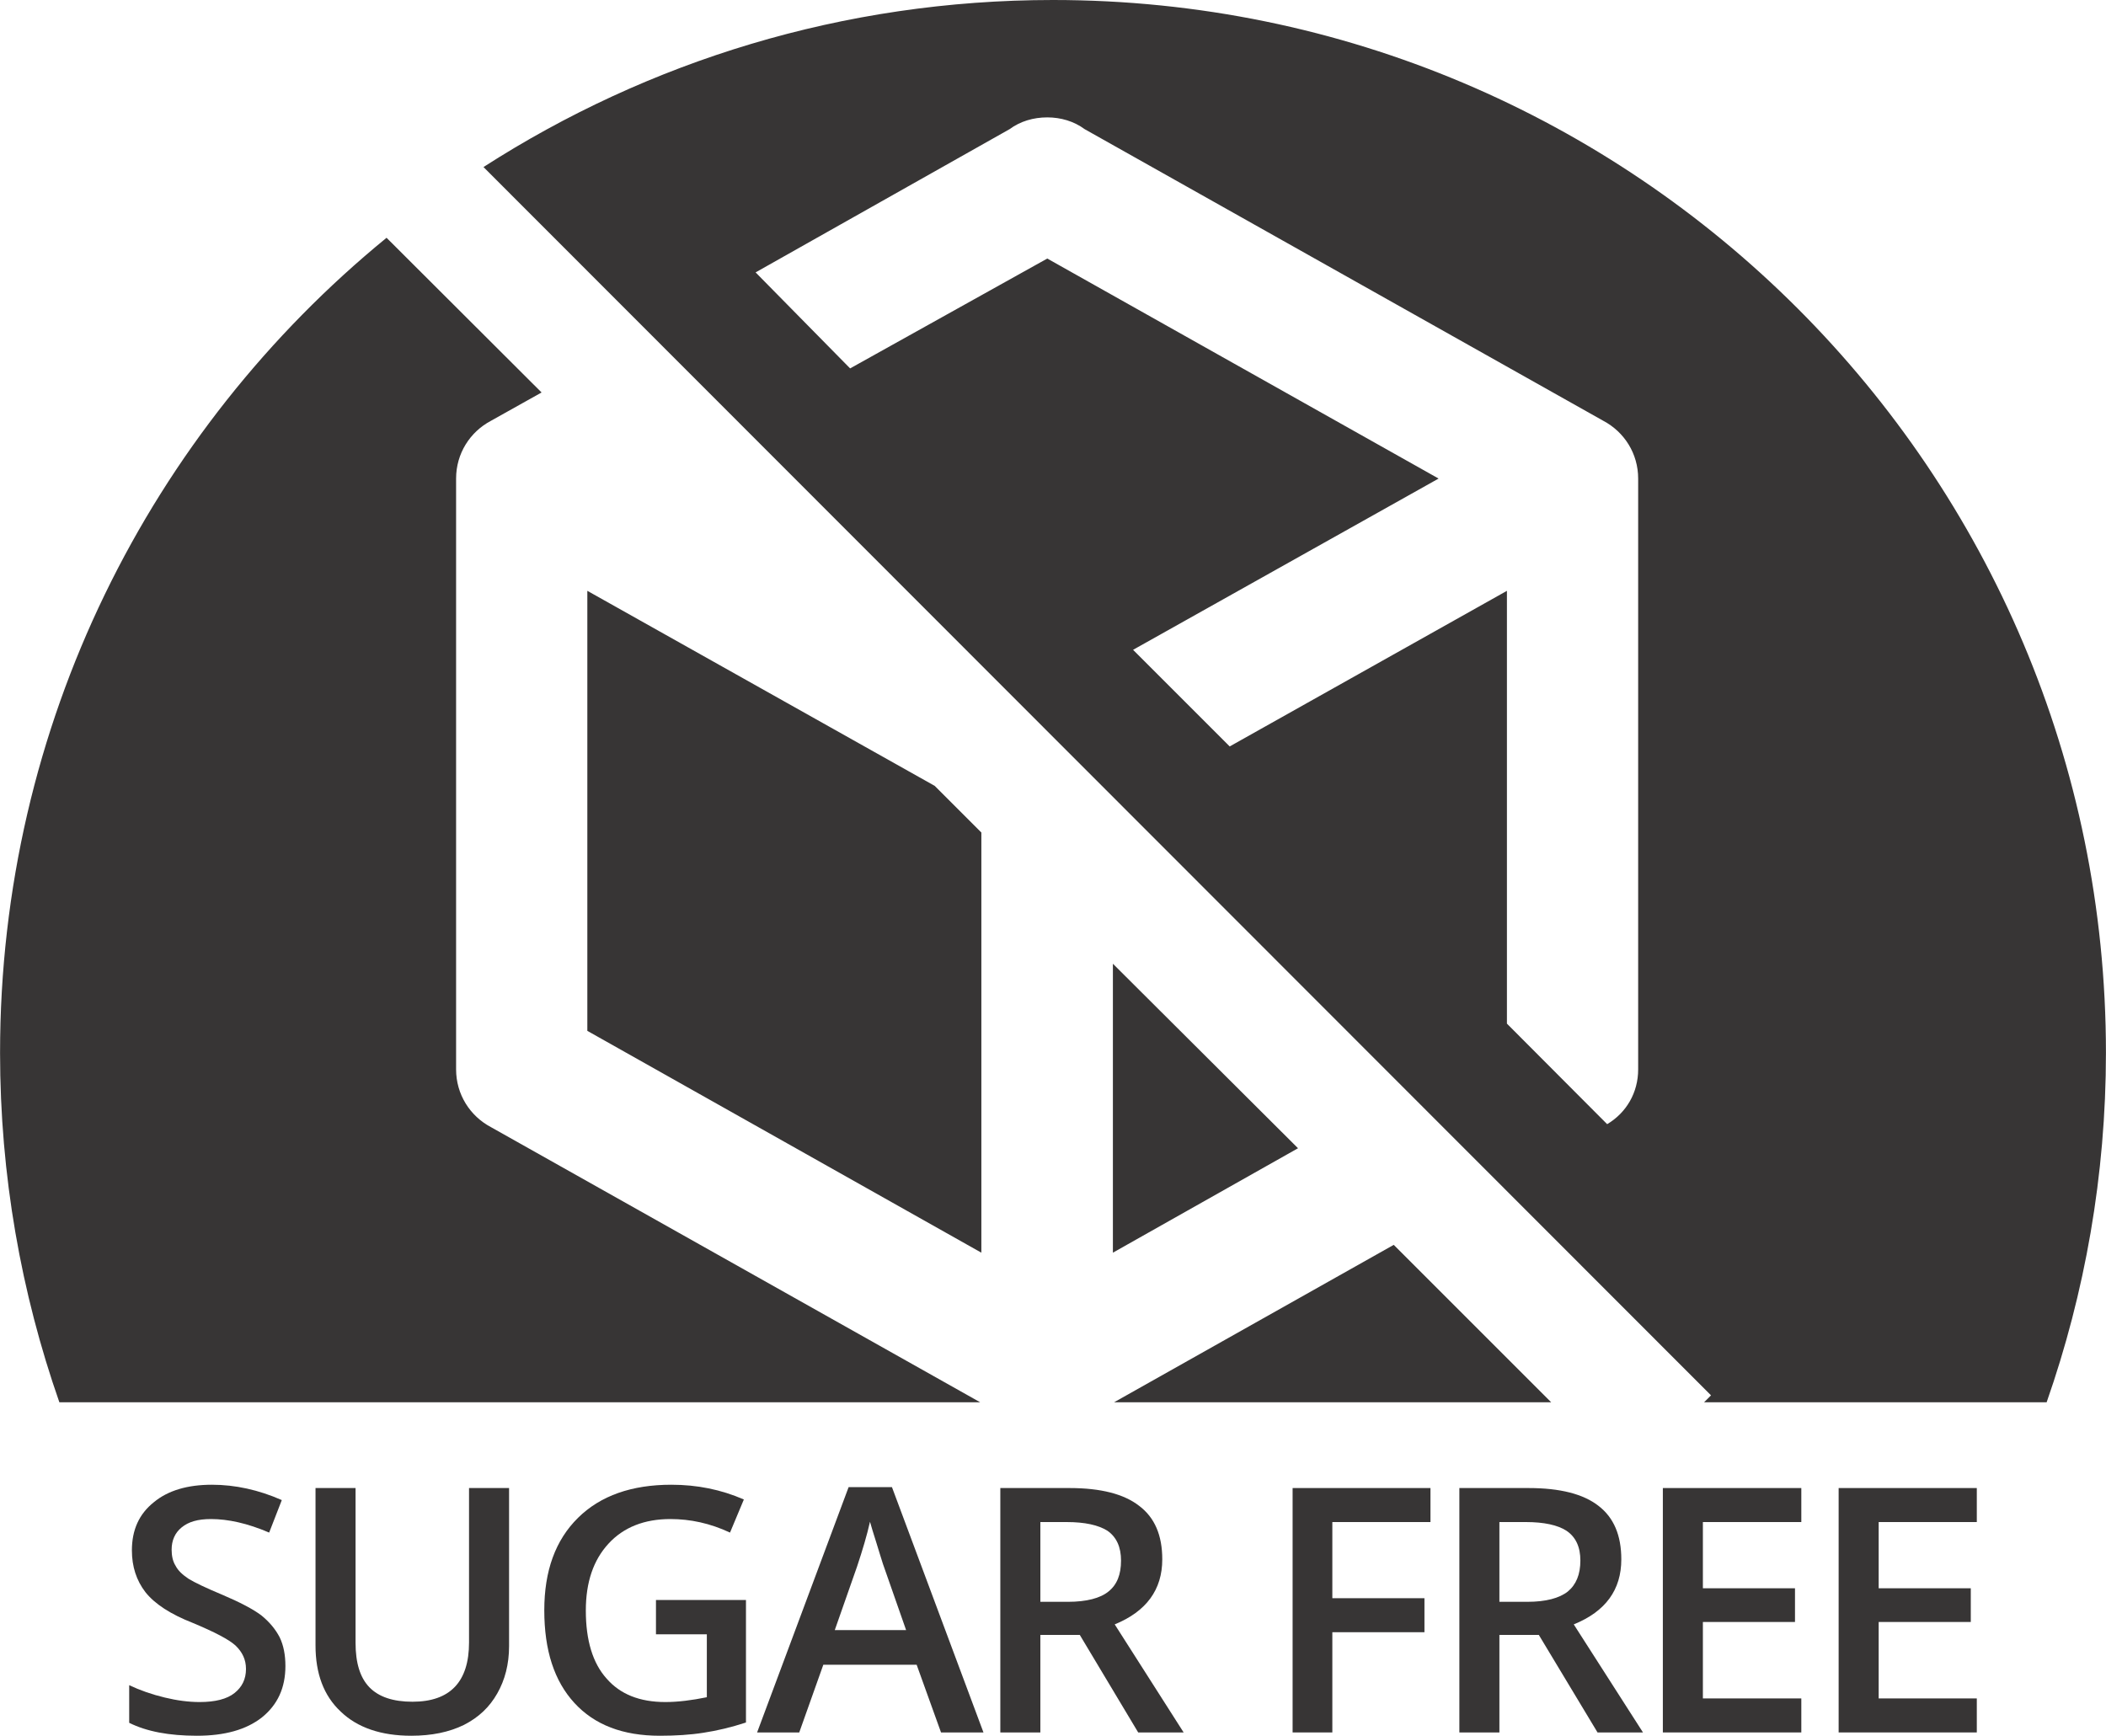
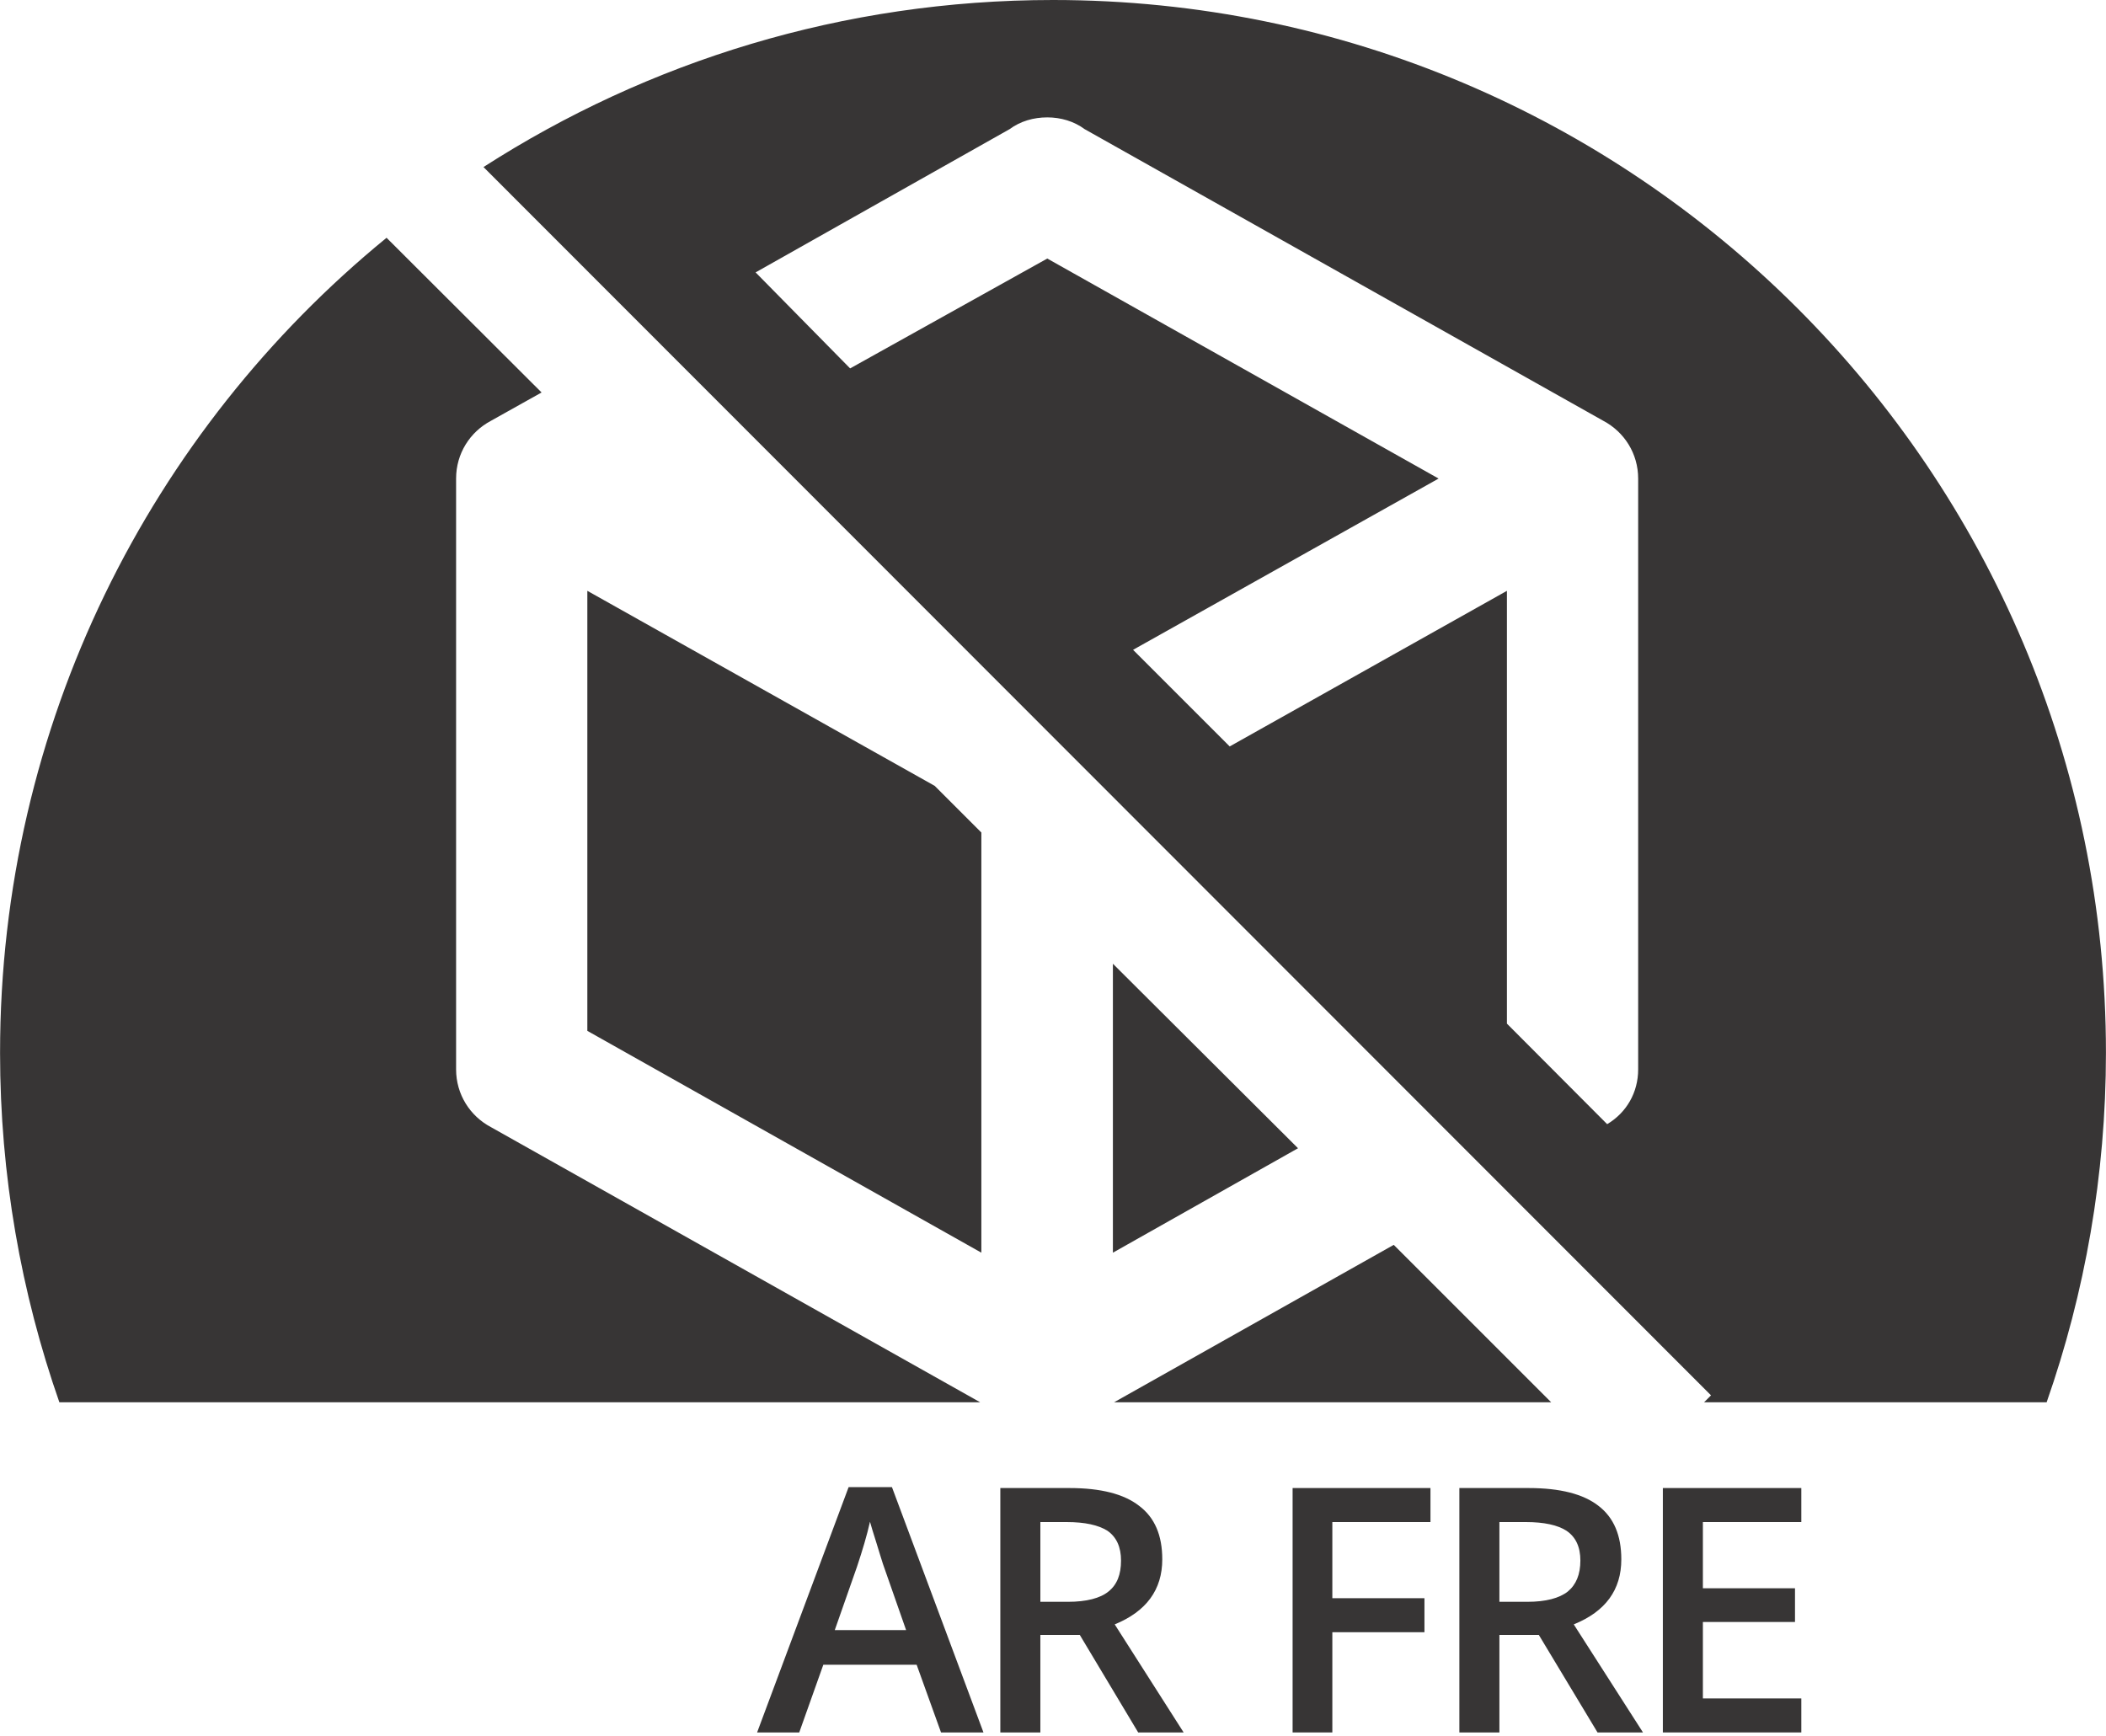
<svg xmlns="http://www.w3.org/2000/svg" xml:space="preserve" width="313px" height="258px" version="1.1" style="shape-rendering:geometricPrecision; text-rendering:geometricPrecision; image-rendering:optimizeQuality; fill-rule:evenodd; clip-rule:evenodd" viewBox="0 0 69.96 57.67">
  <defs>
    <style type="text/css">
   
    .fil0 {fill:#373535}
    .fil1 {fill:#373535;fill-rule:nonzero}
   
  </style>
  </defs>
  <g id="Layer_x0020_1">
    <g id="_105553309052832">
      <path class="fil0" d="M34.98 0c19.32,0 34.98,15.66 34.98,34.98 0,4.07 -0.7,7.98 -1.97,11.61l-11.38 0 0.23 -0.23 -40.78 -40.81c5.46,-3.51 11.95,-5.55 18.92,-5.55zm16.55 46.59l-14.52 0 9.29 -5.23 5.23 5.23zm-18.97 0l-30.59 0c-1.27,-3.63 -1.97,-7.54 -1.97,-11.61 0,-10.92 5,-20.67 12.84,-27.08l5.15 5.14 -1.68 0.94c-0.7,0.37 -1.16,1.09 -1.16,1.92l0 19.63c0,0.83 0.46,1.55 1.16,1.92l16.25 9.14zm-13.05 -12.34l0 -14.62 11.54 6.48 1.55 1.55 0 13.96 -13.09 -7.37zm17.46 7.37l0 -9.6 6.15 6.13 -6.15 3.47zm-8.73 -29.38l-3.14 -3.19 8.44 -4.76c0.35,-0.26 0.79,-0.39 1.25,-0.39 0.45,0 0.89,0.13 1.24,0.39l17.23 9.69c0.7,0.37 1.16,1.09 1.16,1.92l0 19.63c0,0.77 -0.39,1.44 -1.03,1.82l-3.33 -3.34 0 -14.38 -9.21 5.17 -3.21 -3.21 10.15 -5.69 -13 -7.31 -6.55 3.65z" />
-       <path class="fil1" d="M9.48 55.35c0,0.73 -0.26,1.29 -0.78,1.71 -0.52,0.41 -1.24,0.61 -2.16,0.61 -0.92,0 -1.67,-0.14 -2.25,-0.43l0 -1.25c0.36,0.17 0.76,0.31 1.18,0.41 0.41,0.1 0.8,0.15 1.16,0.15 0.52,0 0.91,-0.1 1.16,-0.3 0.25,-0.2 0.38,-0.46 0.38,-0.8 0,-0.31 -0.12,-0.56 -0.35,-0.78 -0.22,-0.2 -0.7,-0.45 -1.42,-0.75 -0.74,-0.29 -1.26,-0.63 -1.57,-1.02 -0.3,-0.39 -0.45,-0.85 -0.45,-1.39 0,-0.68 0.24,-1.21 0.73,-1.6 0.47,-0.39 1.12,-0.58 1.93,-0.58 0.77,0 1.55,0.17 2.32,0.51l-0.42 1.08c-0.72,-0.31 -1.37,-0.45 -1.93,-0.45 -0.44,0 -0.75,0.09 -0.98,0.28 -0.22,0.18 -0.33,0.43 -0.33,0.74 0,0.2 0.04,0.39 0.13,0.53 0.08,0.16 0.23,0.3 0.44,0.44 0.2,0.12 0.57,0.3 1.1,0.52 0.59,0.25 1.03,0.48 1.31,0.69 0.27,0.22 0.47,0.46 0.61,0.73 0.13,0.27 0.19,0.59 0.19,0.95z" />
-       <path id="_1" class="fil1" d="M16.91 49.44l0 5.25c0,0.61 -0.14,1.13 -0.39,1.57 -0.26,0.46 -0.62,0.8 -1.11,1.05 -0.49,0.24 -1.07,0.36 -1.75,0.36 -1,0 -1.79,-0.27 -2.34,-0.8 -0.57,-0.53 -0.84,-1.27 -0.84,-2.2l0 -5.23 1.33 0 0 5.14c0,0.67 0.15,1.16 0.46,1.48 0.31,0.32 0.79,0.48 1.43,0.48 1.25,0 1.88,-0.66 1.88,-1.97l0 -5.13 1.33 0z" />
-       <path id="_2" class="fil1" d="M21.79 53.16l2.99 0 0 4.07c-0.49,0.16 -0.95,0.27 -1.41,0.34 -0.44,0.07 -0.93,0.1 -1.45,0.1 -1.23,0 -2.17,-0.36 -2.84,-1.09 -0.67,-0.73 -1,-1.75 -1,-3.08 0,-1.31 0.37,-2.33 1.12,-3.07 0.75,-0.74 1.79,-1.1 3.1,-1.1 0.86,0 1.65,0.16 2.41,0.49l-0.46 1.1c-0.66,-0.31 -1.32,-0.45 -1.98,-0.45 -0.86,0 -1.55,0.27 -2.05,0.81 -0.51,0.55 -0.76,1.29 -0.76,2.23 0,0.99 0.23,1.75 0.69,2.26 0.45,0.52 1.1,0.78 1.95,0.78 0.43,0 0.89,-0.06 1.38,-0.16l0 -2.09 -1.69 0 0 -1.14z" />
      <path id="_3" class="fil1" d="M31.26 57.56l-0.81 -2.25 -3.1 0 -0.8 2.25 -1.4 0 3.04 -8.15 1.44 0 3.04 8.15 -1.41 0zm-1.16 -3.4l-0.77 -2.2c-0.05,-0.15 -0.12,-0.39 -0.22,-0.71 -0.1,-0.32 -0.17,-0.54 -0.21,-0.69 -0.1,0.45 -0.25,0.95 -0.43,1.49l-0.74 2.11 2.37 0z" />
      <path id="_4" class="fil1" d="M34.56 53.22l0.92 0c0.61,0 1.07,-0.12 1.34,-0.34 0.29,-0.23 0.42,-0.57 0.42,-1.03 0,-0.45 -0.15,-0.78 -0.45,-0.99 -0.3,-0.19 -0.75,-0.29 -1.36,-0.29l-0.87 0 0 2.65zm0 1.1l0 3.24 -1.33 0 0 -8.12 2.3 0c1.04,0 1.81,0.2 2.31,0.59 0.52,0.39 0.77,0.98 0.77,1.78 0,1.01 -0.53,1.73 -1.58,2.16l2.29 3.59 -1.51 0 -1.94 -3.24 -1.31 0z" />
      <polygon id="_5" class="fil1" points="44.26,57.56 42.94,57.56 42.94,49.44 47.52,49.44 47.52,50.57 44.26,50.57 44.26,53.1 47.32,53.1 47.32,54.23 44.26,54.23 " />
      <path id="_6" class="fil1" d="M49.81 53.22l0.93 0c0.61,0 1.06,-0.12 1.34,-0.34 0.28,-0.23 0.42,-0.57 0.42,-1.03 0,-0.45 -0.15,-0.78 -0.46,-0.99 -0.29,-0.19 -0.75,-0.29 -1.35,-0.29l-0.88 0 0 2.65zm0 1.1l0 3.24 -1.33 0 0 -8.12 2.3 0c1.05,0 1.82,0.2 2.32,0.59 0.51,0.39 0.76,0.98 0.76,1.78 0,1.01 -0.52,1.73 -1.58,2.16l2.3 3.59 -1.51 0 -1.95 -3.24 -1.31 0z" />
      <polygon id="_7" class="fil1" points="59.84,57.56 55.24,57.56 55.24,49.44 59.84,49.44 59.84,50.57 56.57,50.57 56.57,52.77 59.63,52.77 59.63,53.89 56.57,53.89 56.57,56.43 59.84,56.43 " />
-       <polygon id="_8" class="fil1" points="65.67,57.56 61.08,57.56 61.08,49.44 65.67,49.44 65.67,50.57 62.41,50.57 62.41,52.77 65.47,52.77 65.47,53.89 62.41,53.89 62.41,56.43 65.67,56.43 " />
    </g>
  </g>
</svg>